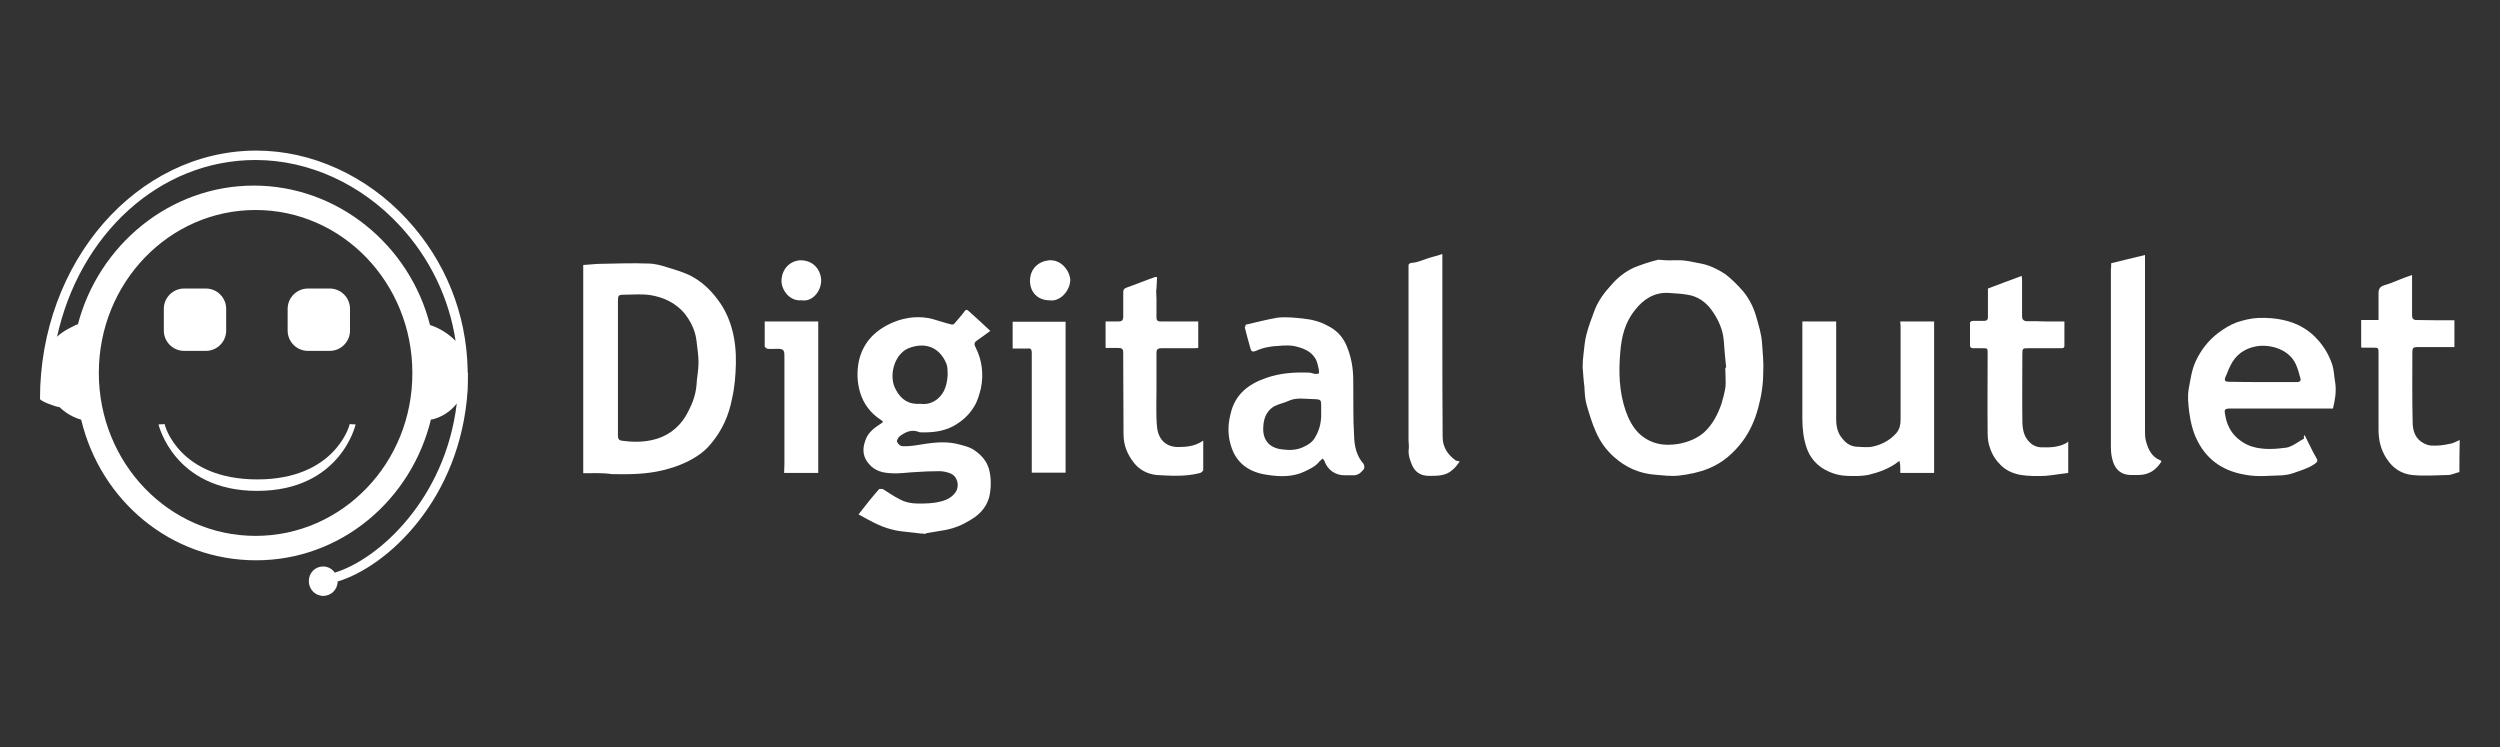
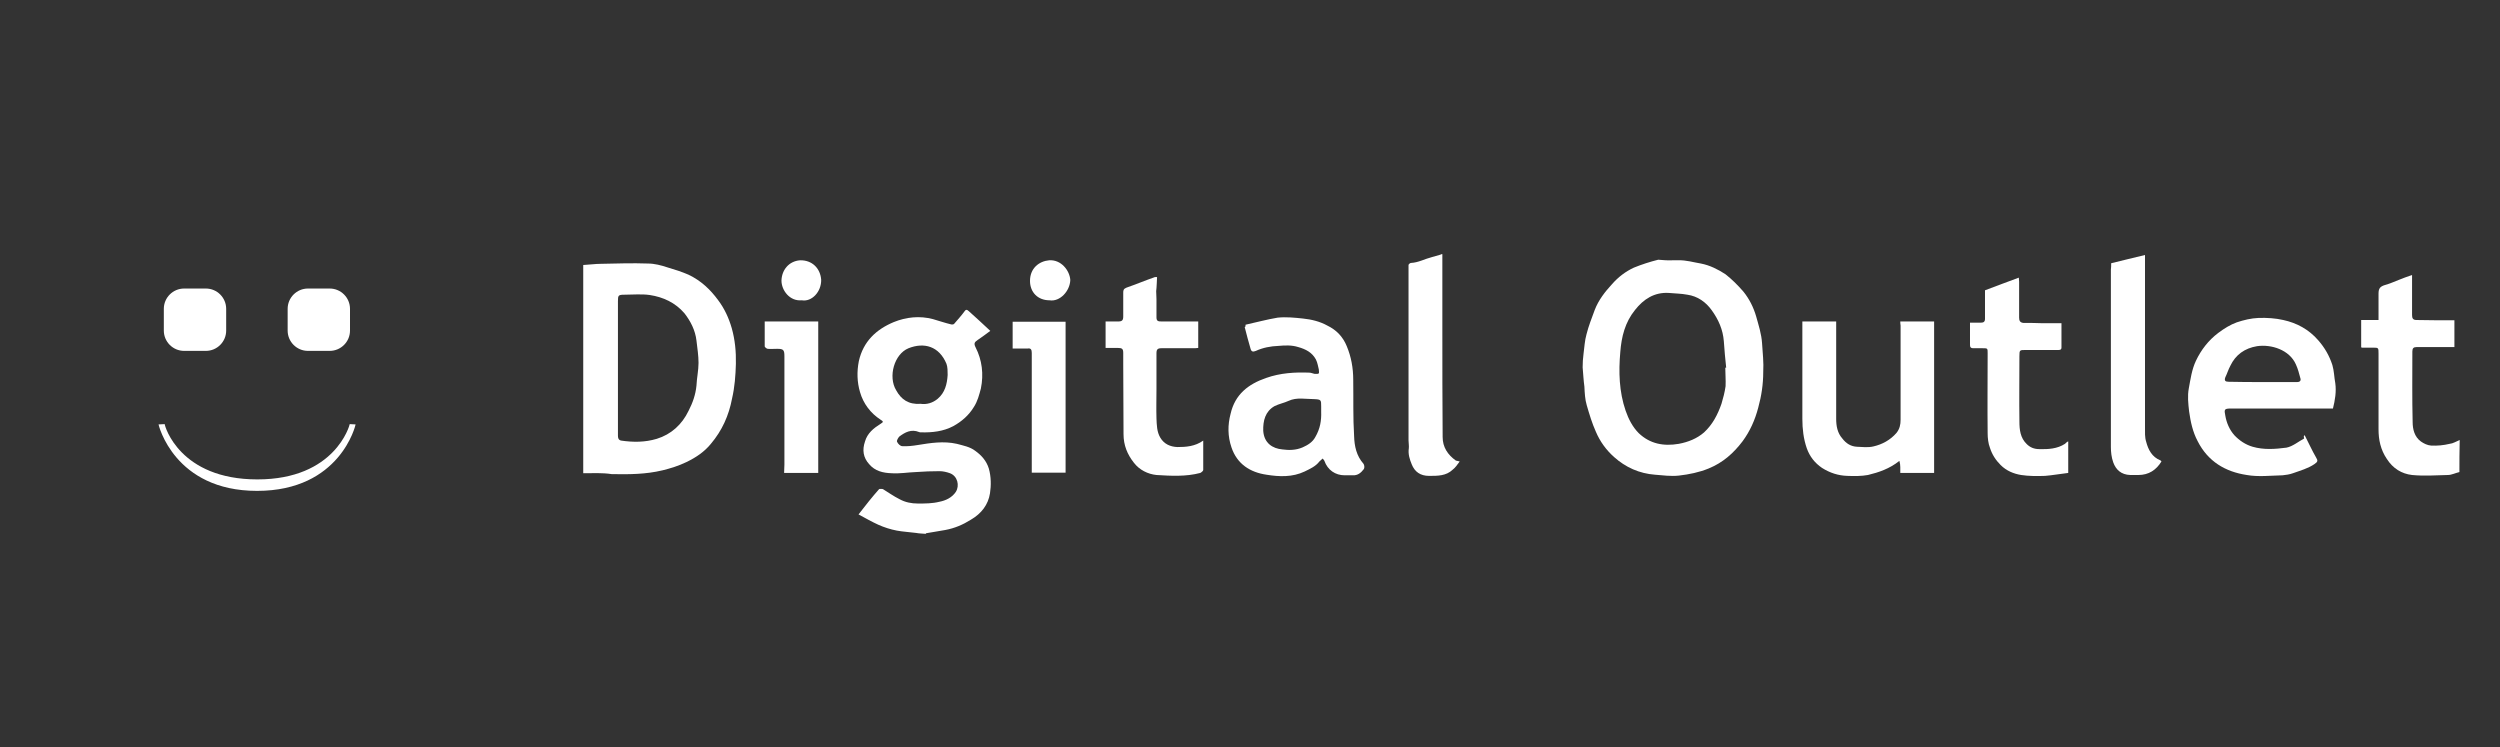
<svg xmlns="http://www.w3.org/2000/svg" version="1.1" x="0px" y="0px" viewBox="0 0 850 254" enable-background="new 0 0 850 254" xml:space="preserve">
  <rect x="0" y="0" width="850" height="254" fill="#333333" stroke="none" />
  <g id="Capa_1">
    <g>
      <g>
        <path fill="#FFFFFF" d="M314.7,181.5c-1.1-0.1-2.2-0.1-3.2-0.3c-2.2-0.3-4.5-0.4-6.6-0.8c-2.1-0.4-4.3-1.1-6.3-2     c-2.2-1-4.3-2.2-6.7-3.5c2.4-3.1,4.6-5.9,7-8.6c0.1-0.1,1-0.1,1.3,0c1.8,1.1,3.6,2.4,5.6,3.4c2,1.1,4.1,1.5,6.3,1.5     c2.5,0,4.9,0,7.3-0.6c2.1-0.4,4.3-1.4,5.6-3.4c1.3-2.1,0.6-5.3-2-6.3c-1.1-0.4-2.4-0.7-3.5-0.7c-2.7,0-5.3,0.1-8.1,0.3     c-2.8,0.1-5.5,0.6-8.3,0.4c-2.8-0.1-5.6-0.7-7.6-3.1c-2-2.2-2.4-4.8-1.4-7.7c0.8-2.8,2.9-4.5,5.3-6c1-0.6,1-0.8,0-1.4     c-3.4-2.2-5.9-5.5-7-9.4c-1-3.4-1.1-6.9-0.4-10.5c1.5-6.7,5.9-10.8,11.9-13.3c4.2-1.7,8.8-2.2,13.3-1c2.1,0.6,4.1,1.3,6.2,1.8     c0.3,0.1,1,0,1.1-0.3c1.1-1.3,2.4-2.7,3.4-4.1c0.4-0.6,0.8-0.8,1.5-0.1c2.4,2.2,4.8,4.3,7.3,6.7c-1.4,1.1-2.9,2.1-4.3,3.1     c-1,0.7-1.4,1.1-0.7,2.5c2.2,4.3,2.8,9.1,1.8,14c-0.6,2.2-1.1,4.3-2.4,6.3c-1.7,2.8-4.1,4.9-7,6.5c-3.4,1.8-7.2,2.2-10.9,2.1     c-0.3,0-0.6,0-0.7-0.1c-2.7-1.1-4.8,0.1-6.7,1.5c-0.4,0.4-1,1.4-0.8,1.8c0.3,0.7,1.1,1.5,1.8,1.5c1.7,0.1,3.5-0.1,5.3-0.4     c4.3-0.7,8.7-1.4,13.2-0.4c2.2,0.6,4.5,1,6.3,2.4c2.1,1.5,3.8,3.4,4.6,6c0.8,2.8,0.8,5.8,0.4,8.4c-0.6,3.9-2.9,6.9-6.5,9     c-2.7,1.7-5.5,2.9-8.7,3.5c-2.1,0.4-4.3,0.7-6.5,1.1C314.8,181.5,314.7,181.5,314.7,181.5z M313,137.3c2.1,0.3,4.1-0.3,5.8-1.7     c2.5-2.1,3.2-5,3.4-8.1c0-1.3,0-2.7-0.4-3.8c-2.5-6-7.6-7.4-12.9-5.3c-4.9,2-7,9.7-4.2,14.3C306.4,135.8,308.9,137.6,313,137.3z" />
        <path fill="#FFFFFF" d="M836.2,160.5c-1.3,0.3-2.7,1-3.9,1c-4.1,0.1-8.1,0.4-12.2,0c-3.5-0.4-6.5-2.2-8.6-5.5     c-2.1-3.1-2.8-6.5-2.8-10c0-8.6,0-17.1,0-25.8c0-2,0-2-2-2c-1.3,0-2.4,0-3.6,0c-0.1,0-0.1,0-0.3-0.1c0-2.9,0-6,0-9.3     c2,0,3.9,0,5.9,0c0-3.1,0-6,0-9c0-1.8,0.6-2.4,2.2-2.9c1.5-0.4,3.1-1.1,4.6-1.7c1.4-0.6,2.9-1.1,4.6-1.7c0,0.6,0,1,0,1.4     c0,4.1,0,8.1,0,12.2c0,1.1,0.3,1.7,1.5,1.7c2.5,0,5,0.1,7.6,0.1c1.7,0,3.5,0,5.3,0c0,3.1,0,6,0,9.1c-0.4,0-1,0-1.4,0     c-3.8,0-7.6,0-11.4,0c-1.1,0-1.5,0.4-1.5,1.5c0,8-0.1,16,0.1,24c0,2.4,0.6,5,2.8,6.6c1,0.7,2.2,1.3,3.5,1.4     c2.1,0.1,4.2-0.1,6.3-0.6c1.1-0.1,2.2-0.8,3.4-1.3C836.2,153.6,836.2,157.1,836.2,160.5z" />
        <path fill="#FFFFFF" d="M490.4,86.4c0,8.6,0,17.1,0,25.7c0,12.2,0,24.3,0.1,36.5c0,3.4,1.7,6,4.5,8c0.3,0.1,0.6,0.1,1.3,0.3     c-0.8,1.1-1.5,2.1-2.4,2.8c-2.2,2.1-5,2.1-8,2.1s-4.9-1.4-5.9-3.9c-0.7-1.7-1.3-3.5-1-5.5c0.1-0.8-0.1-1.8-0.1-2.7     c0-3.6,0-7.3,0-10.9c0-4.3,0-8.6,0-12.9c0-10.7,0-21.3,0-32c0-1.3,0-2.5,0-3.8c0-0.3,0.6-0.7,0.8-0.7c2.5-0.1,4.8-1.4,7.2-2     c1-0.3,2-0.6,2.8-0.8C490,86.4,490.2,86.4,490.4,86.4z" />
        <path fill="#FFFFFF" d="M568.6,88.5c0.7,0,1.3,0,2,0c2.7-0.1,5.2,0.7,7.7,1.1c3.1,0.6,5.8,2,8.3,3.6c2.2,1.7,4.3,3.8,6.2,6     c2,2.5,3.4,5.3,4.3,8.4c0.8,2.9,1.8,5.9,2,9.1s0.6,6.6,0.4,9.8c0,4.1-0.6,8.1-1.7,12.1c-1.1,4.2-2.8,8-5.3,11.4     c-3.1,4.1-6.7,7.3-11.6,9.3c-3.2,1.3-6.6,2-10.1,2.4c-2.7,0.3-5.5-0.1-8.1-0.3c-5.3-0.4-10-2.5-13.9-6c-2.7-2.4-4.8-5.3-6.2-8.6     c-1.3-2.9-2.2-5.9-3.1-9c-0.6-2-0.7-4.2-0.8-6.3c-0.3-2.2-0.4-4.3-0.6-6.6c0-1.5,0.1-3.1,0.3-4.6c0.3-2.2,0.4-4.5,1-6.6     c0.7-2.8,1.8-5.6,2.8-8.3c1.3-3.4,3.5-6.2,5.9-8.8c2.1-2.4,4.6-4.3,7.4-5.6c2.7-1.1,5.5-2,8.3-2.7     C565.2,88.4,566.9,88.6,568.6,88.5C568.6,88.6,568.6,88.5,568.6,88.5z M586.6,125c0.1,0,0.1,0,0.3,0c-0.3-2.9-0.6-5.9-0.8-9     c-0.3-3.9-1.8-7.3-4.1-10.5c-2-2.8-4.8-4.8-8.3-5.3c-2.1-0.4-4.2-0.4-6.3-0.6c-4.9-0.3-8.6,2.1-11.5,5.8c-3.4,4.2-4.6,9.1-5,14.3     c-0.6,6.7-0.4,13.5,1.8,19.9c1,2.9,2.4,5.6,4.5,7.7c3.8,3.6,8.4,4.5,13.6,3.6c3.2-0.6,6.2-1.8,8.6-3.9c2.9-2.7,4.6-6,5.9-9.7     c0.6-2,1.1-3.9,1.4-6C586.8,129.2,586.6,127.1,586.6,125z" />
        <path fill="#FFFFFF" d="M198.3,160.9c0-23.7,0-47.3,0-70.8c2.1-0.1,4.1-0.4,6-0.4c5.3-0.1,10.7-0.3,16-0.1c2.2,0,4.5,0.6,6.6,1.3     c2.4,0.7,4.9,1.5,7.2,2.5c4.2,2,7.4,5,10.1,8.7c2.1,2.8,3.6,6,4.6,9.5c1.1,3.9,1.5,8,1.4,12.1c-0.1,3.9-0.4,7.9-1.3,11.8     c-1.1,5.8-3.4,10.9-7.2,15.4c-2.2,2.7-5,4.6-8.3,6.2c-2.7,1.3-5.3,2.1-8.1,2.8c-5.8,1.4-11.5,1.4-17.3,1.3     C204.7,160.7,201.5,160.9,198.3,160.9z M210.1,125c0,5,0,10.1,0,15.1c0,2.7,0,5.3,0,8c0,0.7,0.1,1.5,1.1,1.7     c4.1,0.6,8.1,0.6,12.1-0.6c4.9-1.5,8.6-4.9,10.8-9.5c1.4-2.7,2.4-5.5,2.7-8.6c0.1-2.5,0.7-5.2,0.7-7.7c0-2.5-0.4-5-0.7-7.6     c-0.4-3.5-2-6.6-4.1-9.3c-3.1-3.6-7.2-5.5-11.8-6.2c-2.8-0.4-5.8-0.1-8.7-0.1c-2,0-2.1,0.3-2.1,2.2     C210.1,110.1,210.1,117.5,210.1,125z" />
        <path fill="#FFFFFF" d="M783.6,148c1.3,2.5,2.5,5.2,3.9,7.6c0.6,1,0.6,1.4-0.6,2.2c-2.2,1.5-4.8,2.2-7.3,3.1     c-1.1,0.4-2.4,0.6-3.5,0.7c-4.1,0.1-8.3,0.6-12.2-0.1c-7.3-1.1-13.2-4.6-16.7-11.5c-1.7-3.2-2.4-6.6-2.9-10.1     c-0.3-2.7-0.6-5.2-0.1-7.9c0.6-3.2,1-6.3,2.4-9.3c1.8-3.8,4.3-7,7.6-9.5c2-1.5,4.1-2.8,6.3-3.6c2.4-0.8,4.9-1.4,7.4-1.5     c2.8-0.1,5.8,0.1,8.4,0.7c4.6,1,8.7,3.2,11.9,6.9c2.2,2.5,3.8,5.3,4.8,8.4c0.6,2,0.6,4.1,1,6.2c0.4,2.9-0.1,5.8-0.8,8.6     c-11.6,0-23.3,0-34.8,0c-2.2,0-2.2,0.4-1.8,2.4c0.4,2.4,1.4,4.8,3.1,6.7c1.7,1.8,3.8,3.2,6.2,3.9c3.8,1.1,7.7,0.8,11.5,0.3     c2.1-0.4,4.1-2.1,6-3.1C783.2,148.2,783.3,148.1,783.6,148z M769.4,129.9c3.9,0,7.7,0,11.6,0c1.1,0,1.4-0.6,1.1-1.4     c-0.4-1.5-0.8-3.1-1.5-4.6c-2.2-5-8.4-6.9-13.2-6.2c-4.2,0.7-7.3,2.9-9.1,6.7c-0.7,1.3-1.1,2.7-1.7,3.9c-0.4,1.1,0,1.5,1.1,1.5     C761.7,129.9,765.5,129.9,769.4,129.9z" />
        <path fill="#FFFFFF" d="M423.5,110.4c3.6-0.8,7.3-1.8,10.9-2.4c2.8-0.3,5.8,0,8.6,0.3c2.9,0.3,5.8,1,8.3,2.4     c3.1,1.5,5.3,3.8,6.6,7c1.5,3.6,2.2,7.4,2.2,11.4c0.1,6.5-0.1,12.9,0.3,19.2c0.1,3.4,0.8,6.7,3.2,9.4c0.3,0.4,0.4,1.4,0.1,1.8     c-1,1.3-2.1,2.2-3.8,2.1c-0.8,0-1.7,0-2.7,0c-3.2,0-5.8-1.8-6.9-4.9c-0.1-0.3-0.3-0.4-0.6-0.8c-0.4,0.4-0.8,0.7-1.1,1     c-1.3,1.7-3.2,2.5-5,3.4c-4.2,2-8.7,1.8-13,1.1c-5.5-0.8-10-3.6-11.9-9.3c-1.3-3.8-1.3-7.6-0.3-11.4c1.5-6.6,6-10.1,12.1-12.2     c4.8-1.7,9.8-2,14.7-1.8c0.6,0,1.1,0.3,1.7,0.4c0.4,0,1.1,0.1,1.4-0.1c0.3-0.1,0.1-0.8,0.1-1.4c-0.3-1.1-0.4-2.2-1-3.4     c-1.3-2.4-3.5-3.5-6-4.2c-2.2-0.7-4.5-0.6-6.7-0.4c-2.7,0.1-5.3,0.6-7.7,1.7c-1,0.4-1.5,0.3-1.8-0.7c-0.7-2.5-1.4-4.9-2-7.4     C423.5,111.1,423.5,110.9,423.5,110.4z M449.2,140c0-0.6,0-1.3,0-1.8c0-2.2,0-2.4-2.4-2.5c-2.9,0-5.9-0.7-8.7,0.6     c-1.5,0.7-3.2,1-4.8,1.8c-3.1,1.8-3.9,4.9-3.8,8.4c0.3,4.2,3.2,6,6.5,6.3c2.2,0.3,4.6,0.3,6.9-0.7c1.8-0.8,3.4-1.8,4.3-3.5     C448.9,145.7,449.3,142.9,449.2,140z" />
        <path fill="#FFFFFF" d="M646.1,109.3c3.9,0,7.7,0,11.5,0c0,17.3,0,34.2,0,51.5c-3.8,0-7.4,0-11.5,0c0-0.6,0-1.3,0-2     s-0.1-1.3-0.3-2.1c-3.4,2.7-7,3.9-10.7,4.8c-2.2,0.4-4.6,0.4-7,0.3c-3.1-0.1-5.9-1-8.6-2.7c-2.5-1.7-4.2-3.9-5.2-6.7     c-1.1-3.2-1.5-6.5-1.5-10c0-10.8,0-21.6,0-32.3c0-0.3,0-0.6,0-0.8c3.8,0,7.6,0,11.5,0c0,0.4,0,0.8,0,1.4c0,10.5,0,21,0,31.7     c0,2.4,0.4,4.8,2.1,6.7c1.3,1.7,2.9,2.7,5,2.8c1.8,0.1,3.8,0.3,5.5-0.1c3.1-0.7,5.8-2.2,7.9-4.6c1.1-1.4,1.4-2.8,1.4-4.5     c0-10.7,0-21.3,0-32C646.1,110.1,646.1,109.7,646.1,109.3z" />
-         <path fill="#FFFFFF" d="M703.2,150.1c0,3.5,0,7,0,10.7c-2.7,0.3-5.3,0.8-7.9,1c-2.7,0.1-5.5,0.1-8.1-0.3c-2.5-0.4-5-1.4-7-3.4     c-1.7-1.7-2.9-3.6-3.6-5.8c-0.6-1.5-0.8-3.4-0.8-5c-0.1-9.1,0-18.1,0-27.2c0-1.7,0-1.7-1.7-1.7c-1.1,0-2.2,0-3.2,0     c-0.8,0-1.1-0.3-1.1-1.1c0-2.5,0-5,0-7.6c0-0.3,0.6-0.6,1-0.6c1.3,0,2.5,0,3.8,0c0.8,0,1.3-0.3,1.3-1.3c0-3.2,0-6.3,0-9.7     c3.8-1.4,7.6-2.9,11.5-4.3c0,0.4,0.1,1,0.1,1.4c0,4.1,0,8.1,0,12.2c0,1,0.3,1.7,1.5,1.8c2.2,0,4.3,0,6.6,0.1c2.1,0,4.2,0,6.3,0     c0,2.8,0,5.6,0,8.3c0,0.8-0.7,0.8-1.1,0.8c-3.6,0-7.4,0-11.1,0c-2,0-2.1,0-2.1,2.1c0,7.4-0.1,14.7,0,22.2c0,2.8,0.3,5.6,2.5,7.7     c1.1,1.1,2.5,1.7,4.2,1.7c3.1,0.1,6.2-0.1,8.8-1.8C702.9,150.1,703.1,150.1,703.2,150.1z" />
+         <path fill="#FFFFFF" d="M703.2,150.1c0,3.5,0,7,0,10.7c-2.7,0.3-5.3,0.8-7.9,1c-2.7,0.1-5.5,0.1-8.1-0.3c-2.5-0.4-5-1.4-7-3.4     c-1.7-1.7-2.9-3.6-3.6-5.8c-0.6-1.5-0.8-3.4-0.8-5c-0.1-9.1,0-18.1,0-27.2c0-1.7,0-1.7-1.7-1.7c-1.1,0-2.2,0-3.2,0     c-0.8,0-1.1-0.3-1.1-1.1c0-2.5,0-5,0-7.6c1.3,0,2.5,0,3.8,0c0.8,0,1.3-0.3,1.3-1.3c0-3.2,0-6.3,0-9.7     c3.8-1.4,7.6-2.9,11.5-4.3c0,0.4,0.1,1,0.1,1.4c0,4.1,0,8.1,0,12.2c0,1,0.3,1.7,1.5,1.8c2.2,0,4.3,0,6.6,0.1c2.1,0,4.2,0,6.3,0     c0,2.8,0,5.6,0,8.3c0,0.8-0.7,0.8-1.1,0.8c-3.6,0-7.4,0-11.1,0c-2,0-2.1,0-2.1,2.1c0,7.4-0.1,14.7,0,22.2c0,2.8,0.3,5.6,2.5,7.7     c1.1,1.1,2.5,1.7,4.2,1.7c3.1,0.1,6.2-0.1,8.8-1.8C702.9,150.1,703.1,150.1,703.2,150.1z" />
        <path fill="#FFFFFF" d="M409.1,149.8c0,3.5,0,6.7,0,10c0,0.3-0.6,0.8-1,1c-4.9,1.3-10,1-14.9,0.7c-2.9-0.3-5.8-1.7-7.7-4.2     c-2.2-2.8-3.5-5.9-3.5-9.7c0-8-0.1-16-0.1-24c0-1.3,0-2.4,0-3.6c0-1.4-0.4-1.7-1.8-1.7c-1.4,0-2.8,0-4.2,0c0-3.1,0-5.9,0-9     c1.4,0,2.8,0,4.3,0c1.3,0,1.7-0.4,1.7-1.7c0-2.7,0-5.5,0-8.1c0-0.8,0.1-1.3,1.1-1.7c3.2-1.1,6.5-2.5,9.7-3.6c0.1,0,0.3,0,0.7,0     c-0.1,1.5-0.1,3.2-0.3,4.8c0,0.8,0.1,1.8,0.1,2.7c0,2.1,0,4.2,0,6.2c0,1.3,0.6,1.4,1.7,1.4c3.5,0,7.2,0,10.7,0c0.6,0,1.1,0,1.8,0     c0,2.9,0,5.9,0,9c-0.3,0-0.7,0.1-1.1,0.1c-3.8,0-7.6,0-11.4,0c-1.3,0-1.7,0.4-1.7,1.7c0,4.1,0,8.3,0,12.3c0,3.2-0.1,6.6,0,9.8     c0.1,2.2,0.1,4.6,1.3,6.6c1.3,2.2,3.4,3.1,5.8,3.2C403.2,152,406.3,151.8,409.1,149.8z" />
        <path fill="#FFFFFF" d="M717.8,89.5c3.8-1,7.6-1.8,11.5-2.8c0,2.4,0,4.6,0,6.9c0,17.3,0,34.4,0,51.6c0,1.7-0.1,3.5,0.4,5     c0.7,2.7,2,5.2,4.8,6.3c0.1,0,0.3,0.3,0.4,0.4c-1.8,2.9-4.3,4.6-7.9,4.6c-0.8,0-1.7,0-2.7,0c-3.1-0.1-4.9-1.8-5.8-4.3     c-0.6-1.7-0.8-3.5-0.8-5.2c0-20.1,0-40.1,0-60.3C717.8,91,717.8,90.3,717.8,89.5z" />
        <path fill="#FFFFFF" d="M344.3,118.5c0-3.1,0-6,0-9.1c5.9,0,11.9,0,18,0c0,17.1,0,34.2,0,51.3c-3.8,0-7.6,0-11.5,0     c0-13.6,0-27.1,0-40.7c0-1.1-0.3-1.7-1.4-1.5C347.8,118.5,346.1,118.5,344.3,118.5z" />
        <path fill="#FFFFFF" d="M260,109.3h18.2v51.5h-11.6c0-1,0.1-2,0.1-2.8c0-12.3,0-24.5,0-36.9c0-2.2-0.4-2.5-2.5-2.5     c-1.1,0-2.2,0.1-3.2,0c-0.3,0-1-0.6-1-0.8C260,114.7,260,112.1,260,109.3z" />
        <path fill="#FFFFFF" d="M356.8,102.1c-3.9,0-6.6-2.7-6.6-6.6c0-4.3,3.1-6.7,6.5-7c4.1-0.3,7,3.5,7.2,6.7     C363.8,98.9,360.4,102.7,356.8,102.1z" />
        <path fill="#FFFFFF" d="M272.6,102.1c-4.1,0.4-6.9-3.4-6.9-6.7c0.1-3.6,2.5-6.6,6.3-6.9c4.1-0.1,6.9,2.7,7.2,6.6     C279.3,99.2,276,102.7,272.6,102.1z" />
      </g>
      <g>
-         <path fill="#FFFFFF" d="M159,126.4c0-0.3,0-0.6,0-0.7c-0.4-19.1-7.6-37-20.6-51.1c-13.7-14.9-32.5-23.4-51.2-23.4     c-40.7,0-73.6,37.9-73.6,84.4c0,0.8,5.6,2.8,6.5,2.8h0.1c2.1,2,4.6,3.5,7.4,4.3c6.6,27.5,30.4,47.8,59.5,47.8     c28.8,0,52.9-20.5,59.5-48.2v0.4c3.6-0.8,6.6-2.8,8.7-5.5c-3.9,32.5-26.6,53-41.5,57.5c-0.8-1.3-2.4-2.1-3.9-2.1     c-2.8,0-4.9,2.2-4.9,5s2.2,5,4.9,5c2.7,0,4.9-2.2,4.9-4.9c16.7-5,41.8-27.8,44.2-65.1c0.1-2,0.1-3.9,0.1-5.9     C159,126.8,159,126.6,159,126.4z M86.9,182.2c-29.5,0-53.3-24.8-53.3-55.4s23.8-55.4,53.3-55.4s53.3,24.8,53.3,55.4     C140.3,157.4,116.4,182.2,86.9,182.2z M146.2,110.5c-6.9-27.2-31.4-47.4-59.9-47.4s-52.9,20.2-59.9,47.5v-0.4     c-1.4,0.7-4.9,2.2-7,4.3C27,79.8,54.1,54.4,86.9,54.4c18,0,35.9,8.1,49.1,22.4c10.1,10.9,16.7,24.5,18.9,39.1     C152.5,113.5,149.6,111.6,146.2,110.5z" />
        <path fill="#FFFFFF" d="M76.9,105c0-3.8-3.1-6.9-6.9-6.9h-7.4c-3.8,0-6.9,3.1-6.9,6.9v7.4c0,3.8,3.1,6.9,6.9,6.9h7.4     c3.8,0,6.9-3.1,6.9-6.9V105z" />
        <path fill="#FFFFFF" d="M119,105c0-3.8-3.1-6.9-6.9-6.9h-7.4c-3.8,0-6.9,3.1-6.9,6.9v7.4c0,3.8,3.1,6.9,6.9,6.9h7.4     c3.8,0,6.9-3.1,6.9-6.9V105z" />
        <path fill="#FFFFFF" d="M87.5,163C61.1,163,56,144.9,56,144.2l-2.1,0.1c0,0.1,5.3,22.6,33.5,22.6c28.3,0,33.5-22.4,33.5-22.6     l-2-0.1C118.9,144.5,114,163,87.5,163z" />
      </g>
    </g>
  </g>
  <g id="Reglas" display="none">
    <rect x="800.7" display="inline" fill="#4E484C" width="25" height="25" />
  </g>
</svg>